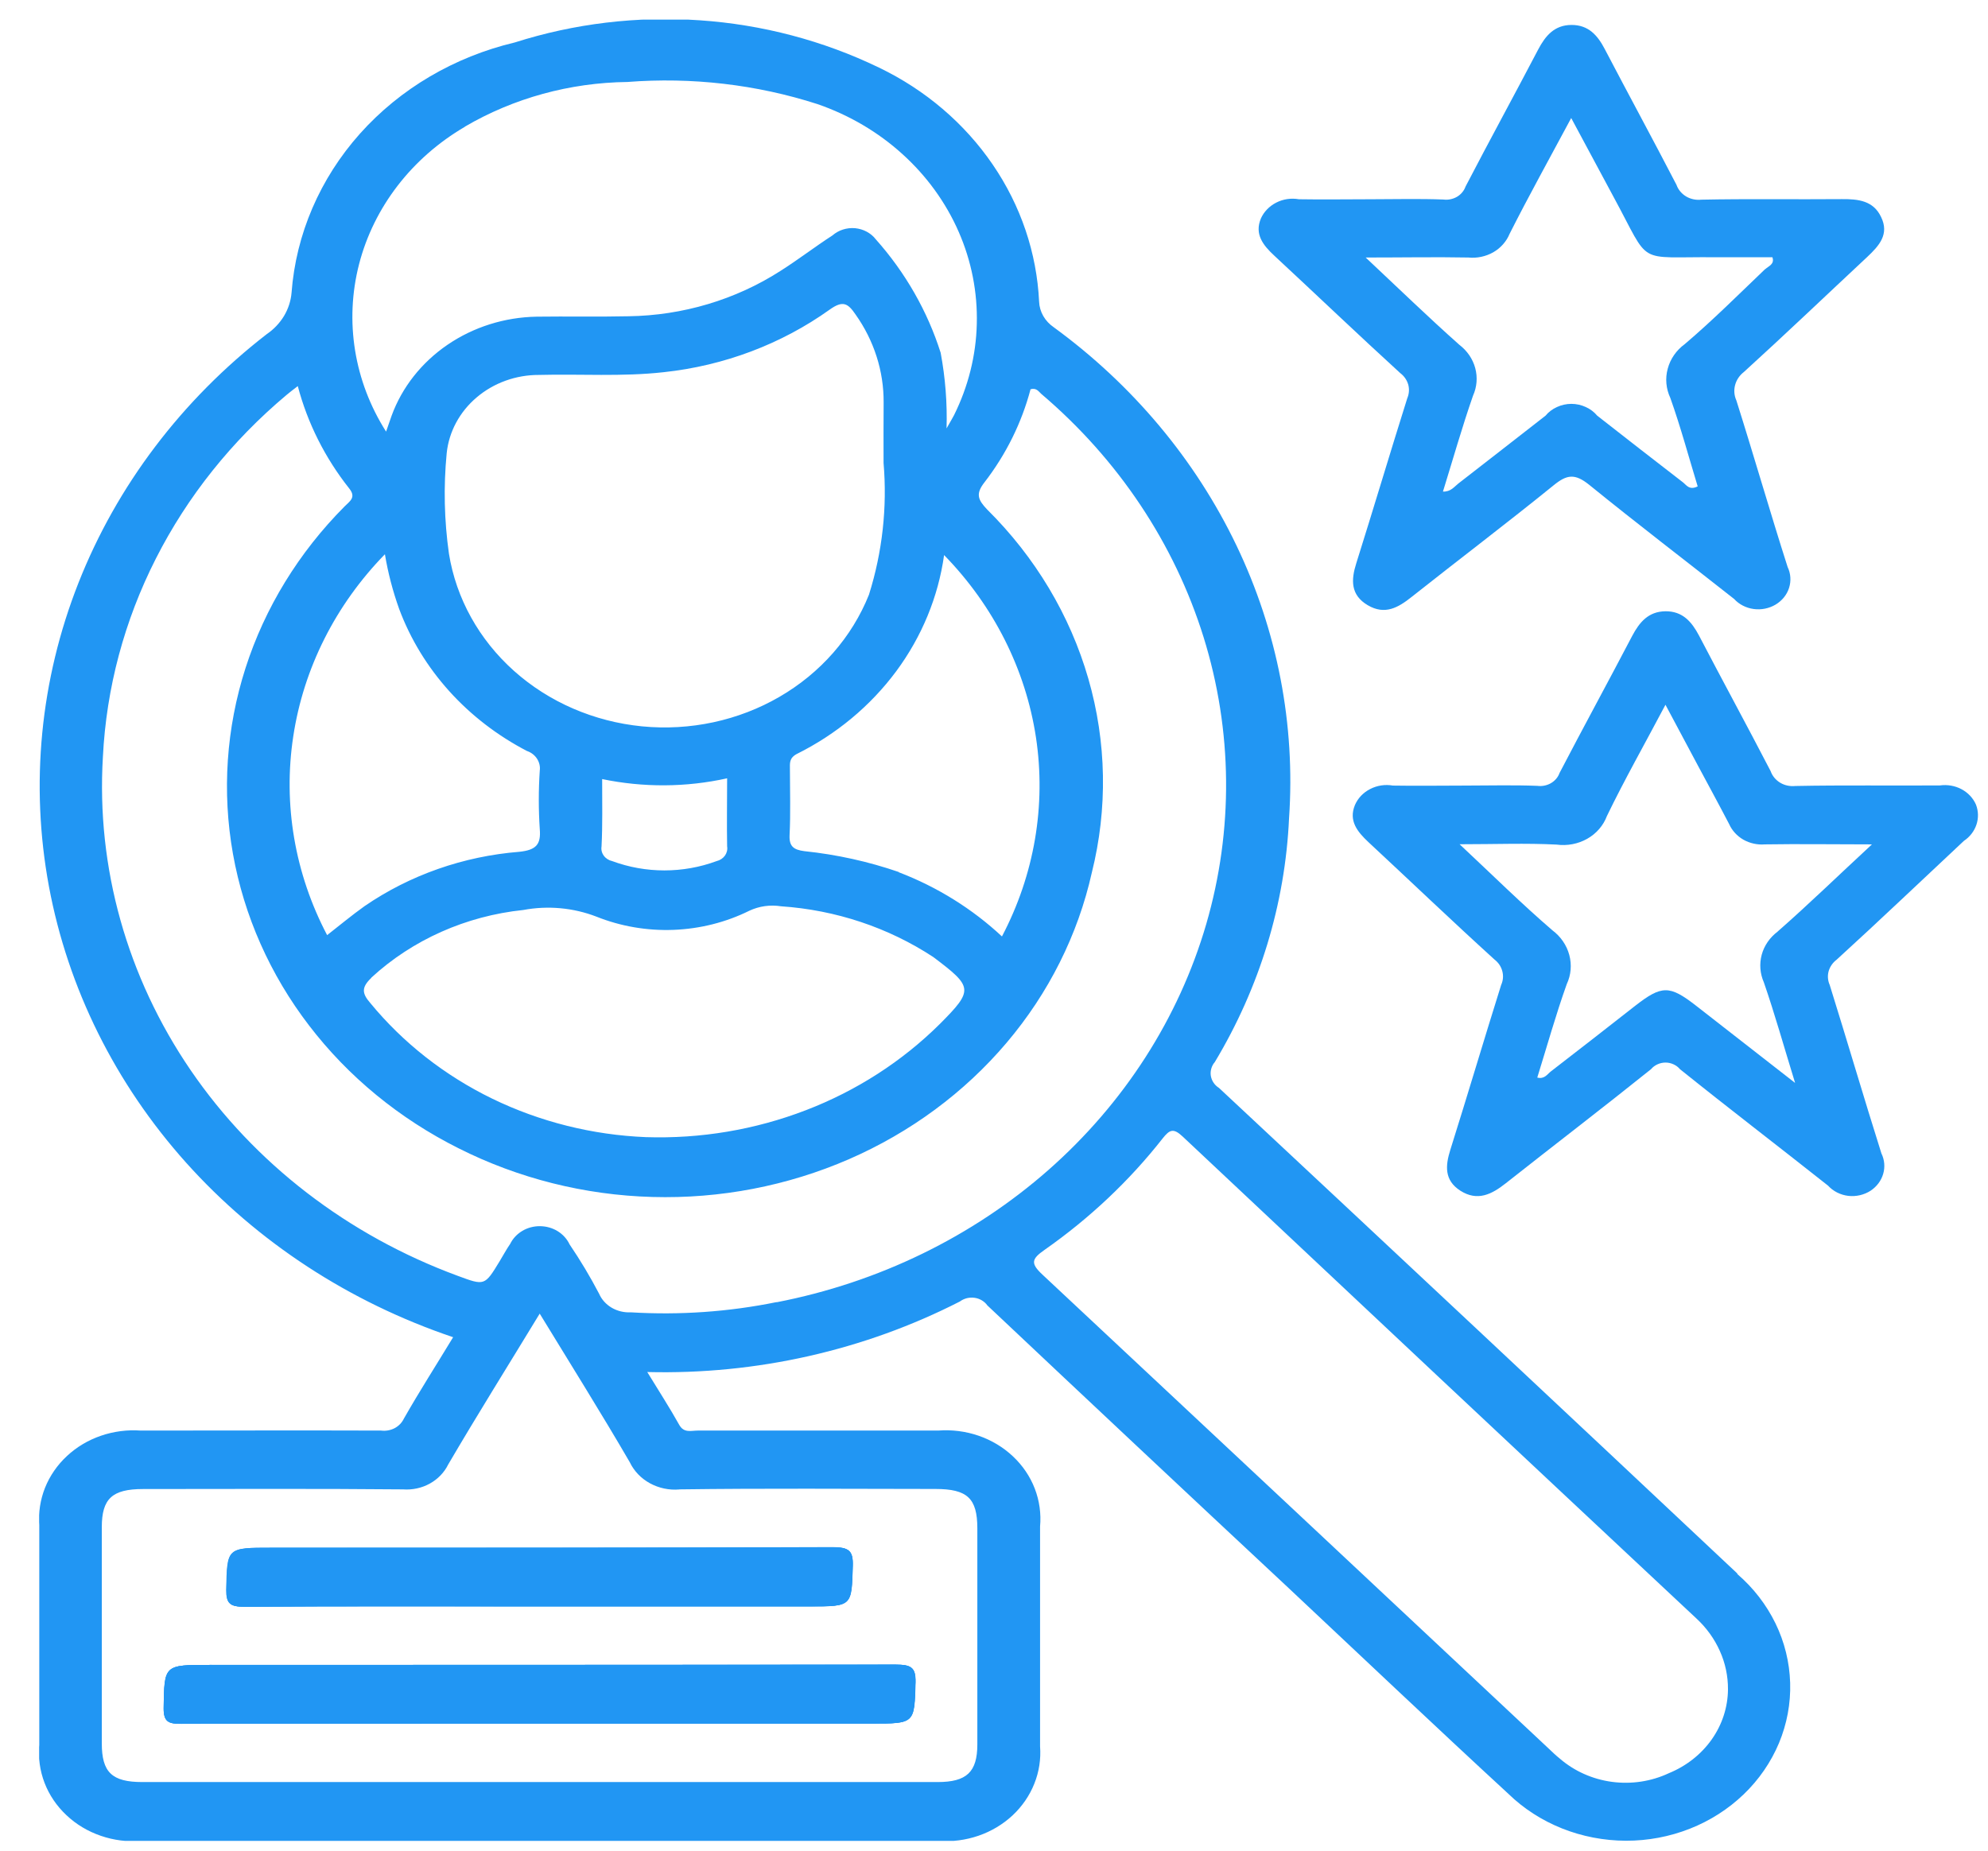
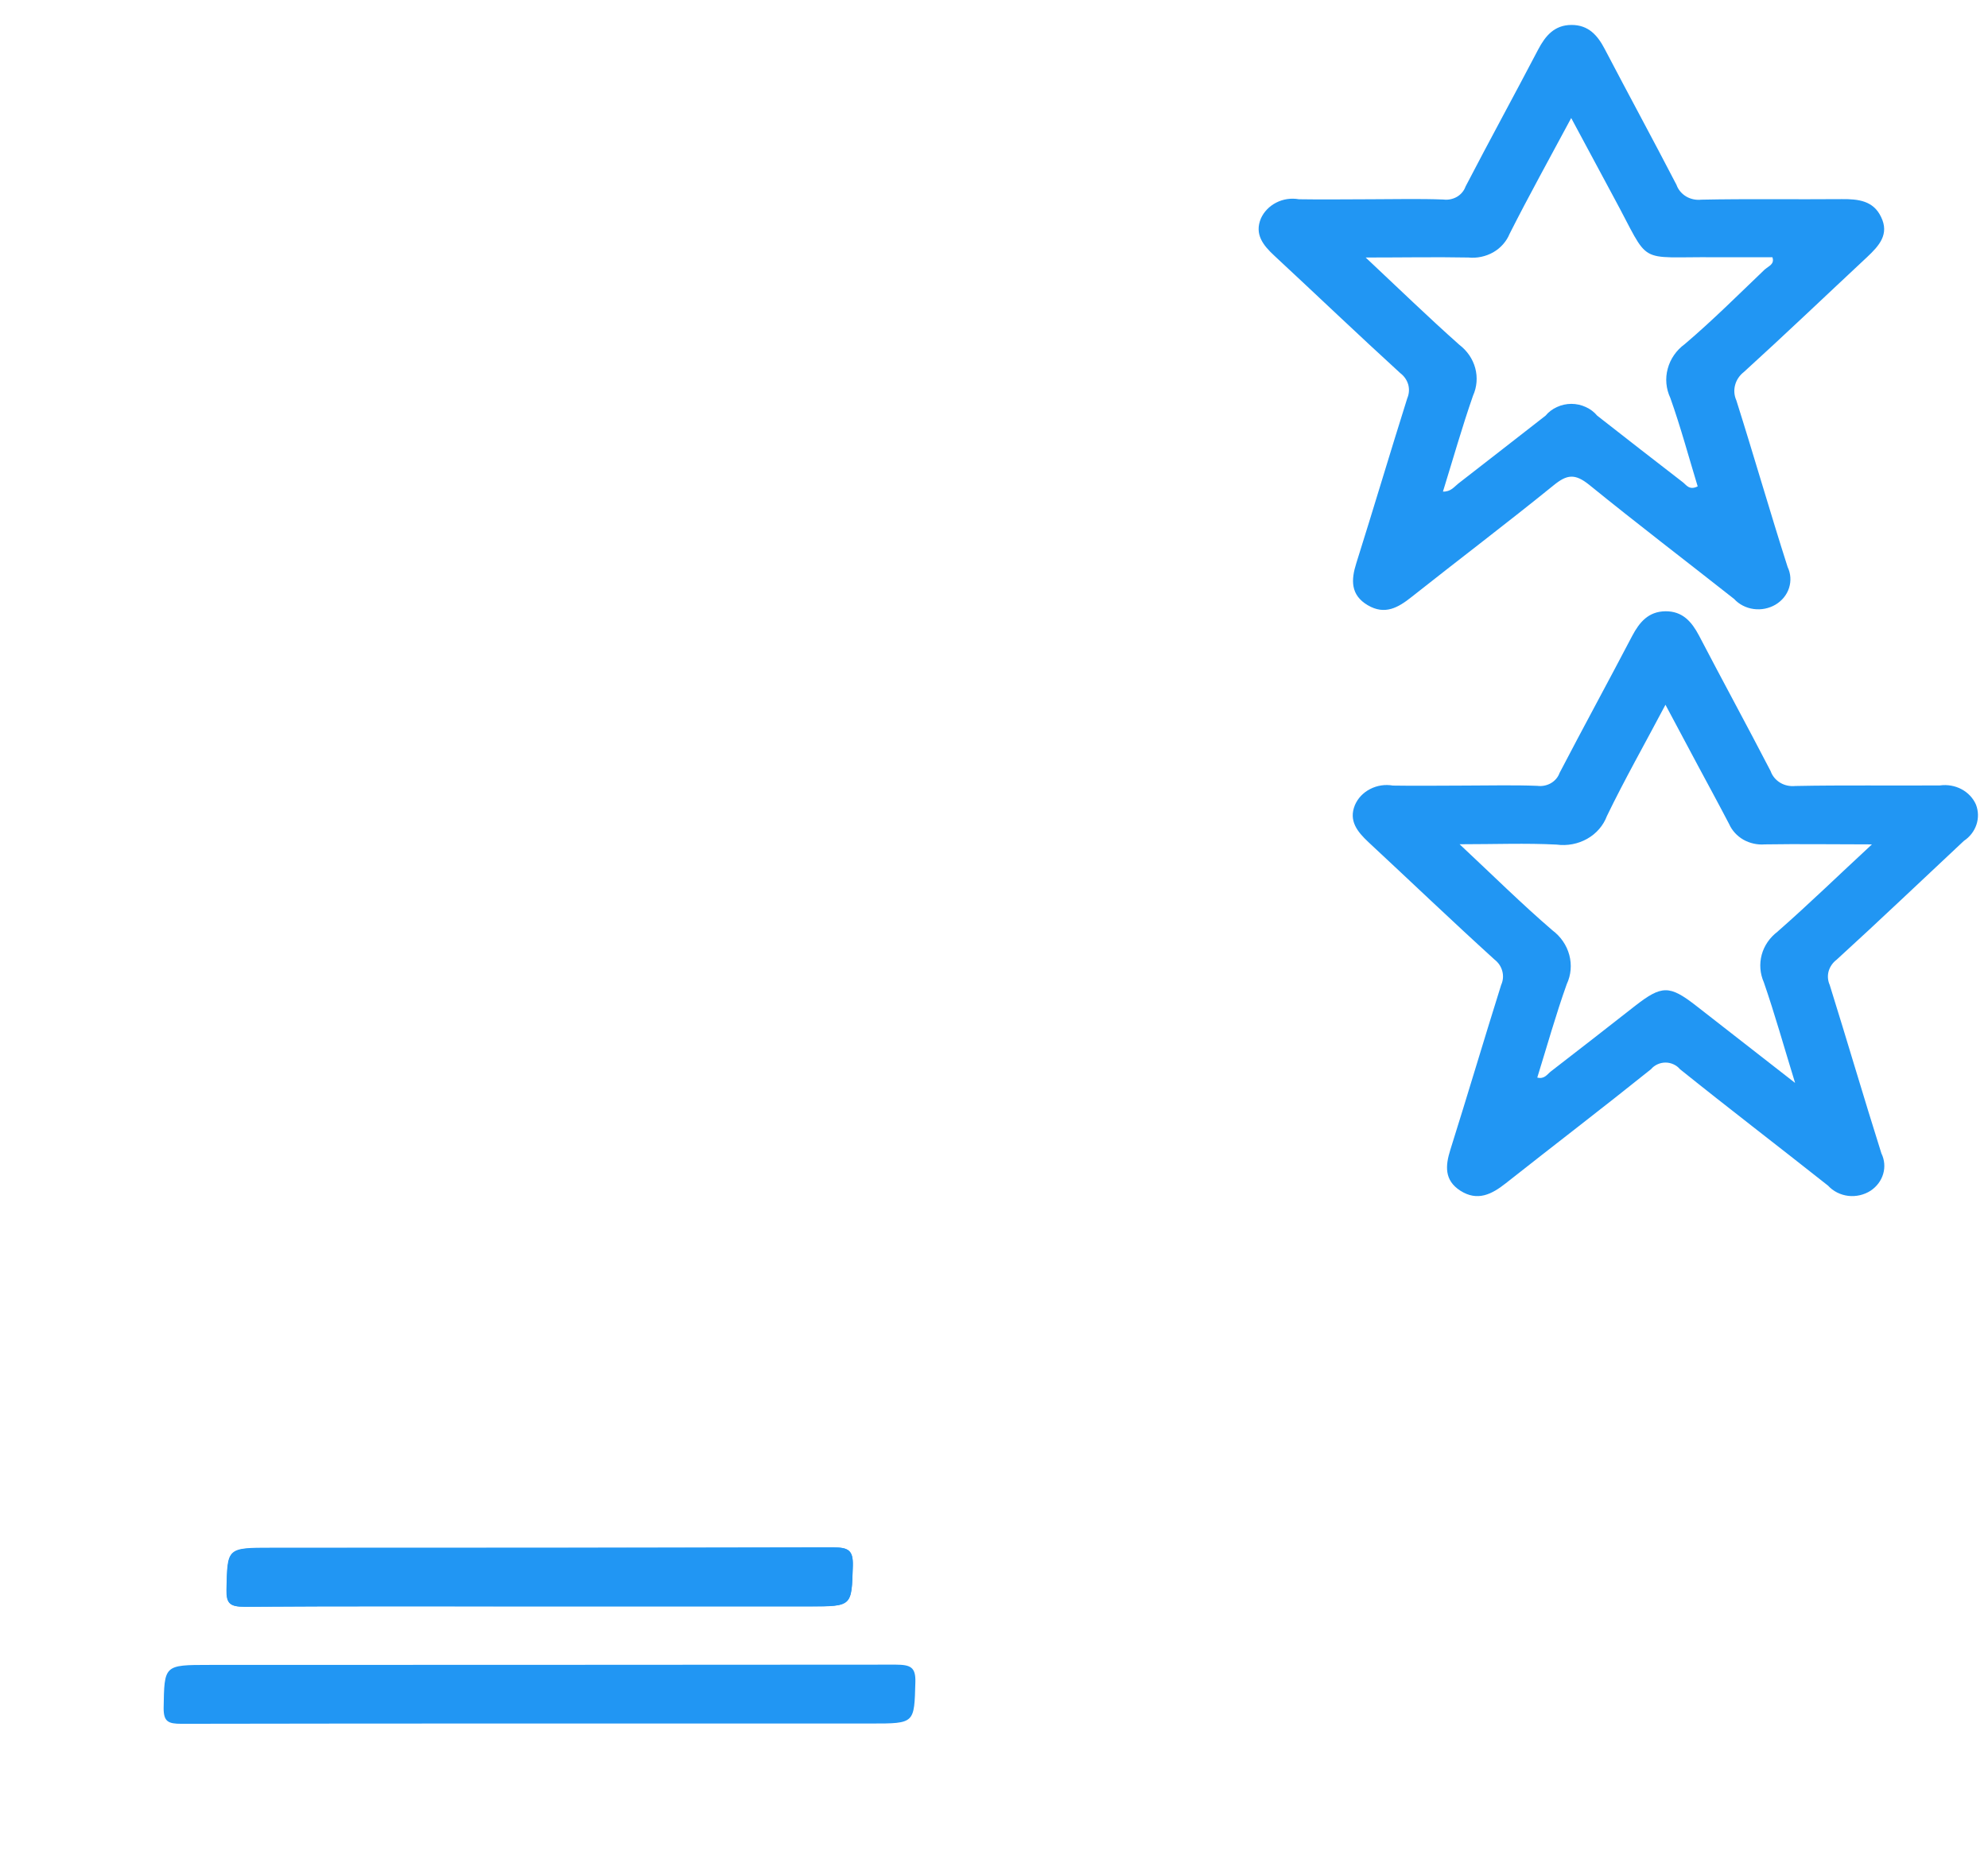
<svg xmlns="http://www.w3.org/2000/svg" width="29" height="27" viewBox="0 0 29 27" fill="none">
  <g clip-path="url(#clip0_854_2112)">
-     <path d="M12.147 22.574C9.42 22.583 6.692 22.58 3.965 22.58C3.306 22.58 3.317 22.58 3.303 23.195C3.303 23.397 3.355 23.442 3.567 23.437C5.002 23.428 6.438 23.432 7.868 23.432H11.802C12.431 23.432 12.418 23.432 12.436 22.844C12.447 22.622 12.383 22.574 12.147 22.574ZM13.069 24.286C9.734 24.293 6.399 24.294 3.063 24.29C2.391 24.29 2.4 24.29 2.391 24.923C2.391 25.118 2.453 25.152 2.649 25.15C4.388 25.143 6.127 25.146 7.866 25.146H12.712C13.351 25.146 13.339 25.146 13.357 24.541C13.358 24.321 13.282 24.286 13.069 24.286ZM13.069 24.286C9.734 24.293 6.399 24.294 3.063 24.29C2.391 24.29 2.4 24.29 2.391 24.923C2.391 25.118 2.453 25.152 2.649 25.15C4.388 25.143 6.127 25.146 7.866 25.146H12.712C13.351 25.146 13.339 25.146 13.357 24.541C13.358 24.321 13.282 24.286 13.069 24.286ZM3.567 23.441C5.002 23.431 6.438 23.436 7.868 23.436H11.802C12.431 23.436 12.418 23.436 12.436 22.847C12.443 22.623 12.379 22.574 12.144 22.574C9.417 22.583 6.689 22.58 3.962 22.58C3.303 22.58 3.313 22.58 3.299 23.195C3.299 23.397 3.356 23.441 3.567 23.441ZM25.344 22.957C22.828 20.591 20.307 18.23 17.782 15.872C17.75 15.852 17.723 15.826 17.703 15.796C17.682 15.765 17.669 15.731 17.663 15.696C17.657 15.66 17.66 15.624 17.67 15.589C17.68 15.555 17.697 15.522 17.721 15.495C18.376 14.405 18.747 13.187 18.804 11.938C18.898 10.572 18.635 9.205 18.036 7.956C17.438 6.708 16.523 5.615 15.371 4.774C15.308 4.731 15.256 4.675 15.219 4.611C15.182 4.546 15.161 4.475 15.158 4.401C15.124 3.69 14.891 2.999 14.48 2.399C14.07 1.799 13.498 1.311 12.822 0.986C12.009 0.593 11.119 0.358 10.207 0.296C9.294 0.233 8.377 0.343 7.511 0.619C6.627 0.829 5.836 1.295 5.251 1.95C4.666 2.606 4.317 3.418 4.253 4.271C4.243 4.39 4.205 4.506 4.143 4.61C4.08 4.714 3.994 4.805 3.891 4.875C2.65 5.836 1.703 7.088 1.145 8.503C0.587 9.918 0.438 11.446 0.714 12.933C0.991 14.419 1.682 15.81 2.717 16.965C3.753 18.12 5.096 18.998 6.61 19.509C6.366 19.912 6.119 20.297 5.892 20.696C5.864 20.755 5.817 20.804 5.757 20.836C5.697 20.867 5.627 20.88 5.559 20.871C4.39 20.867 3.222 20.871 2.053 20.871C1.855 20.857 1.657 20.883 1.471 20.947C1.285 21.011 1.116 21.112 0.976 21.243C0.835 21.374 0.727 21.531 0.657 21.705C0.588 21.879 0.559 22.065 0.573 22.25C0.573 23.32 0.573 24.389 0.573 25.458C0.556 25.645 0.582 25.834 0.65 26.011C0.718 26.188 0.827 26.349 0.969 26.482C1.11 26.616 1.281 26.718 1.47 26.783C1.658 26.848 1.86 26.874 2.06 26.858C5.937 26.858 9.814 26.858 13.692 26.858C13.89 26.872 14.088 26.846 14.274 26.782C14.46 26.718 14.629 26.617 14.77 26.486C14.91 26.355 15.019 26.197 15.088 26.023C15.158 25.849 15.186 25.663 15.172 25.478C15.172 24.41 15.172 23.34 15.172 22.271C15.189 22.084 15.163 21.895 15.095 21.718C15.027 21.541 14.918 21.38 14.776 21.247C14.634 21.113 14.463 21.011 14.275 20.946C14.086 20.881 13.885 20.856 13.685 20.871C12.516 20.871 11.348 20.871 10.179 20.871C10.083 20.871 9.977 20.911 9.908 20.787C9.769 20.538 9.613 20.297 9.442 20.017C11.032 20.057 12.605 19.702 14.002 18.988C14.031 18.966 14.066 18.95 14.103 18.94C14.139 18.931 14.178 18.929 14.216 18.934C14.254 18.939 14.29 18.952 14.322 18.971C14.354 18.99 14.382 19.015 14.403 19.045C15.864 20.423 17.328 21.797 18.796 23.167C19.864 24.169 20.925 25.177 22.004 26.171C22.226 26.387 22.492 26.558 22.787 26.676C23.081 26.793 23.398 26.854 23.718 26.855C24.038 26.856 24.355 26.796 24.65 26.68C24.945 26.564 25.212 26.393 25.435 26.179C25.659 25.964 25.834 25.709 25.951 25.43C26.067 25.151 26.123 24.852 26.114 24.552C26.105 24.253 26.033 23.957 25.9 23.684C25.767 23.411 25.578 23.166 25.342 22.963L25.344 22.957ZM6.781 1.848C7.493 1.431 8.313 1.206 9.152 1.196C10.09 1.123 11.035 1.232 11.926 1.519C12.388 1.679 12.809 1.926 13.163 2.247C13.517 2.567 13.797 2.953 13.984 3.38C14.171 3.806 14.261 4.265 14.249 4.726C14.238 5.187 14.124 5.641 13.916 6.059C13.893 6.103 13.867 6.146 13.808 6.25C13.819 5.881 13.79 5.511 13.722 5.147C13.53 4.541 13.208 3.977 12.776 3.492C12.741 3.446 12.695 3.408 12.643 3.38C12.591 3.352 12.533 3.335 12.473 3.329C12.413 3.324 12.352 3.331 12.296 3.349C12.239 3.367 12.187 3.397 12.143 3.435C11.885 3.602 11.643 3.789 11.384 3.953C10.73 4.373 9.959 4.603 9.167 4.614C8.722 4.624 8.275 4.614 7.829 4.62C7.361 4.628 6.907 4.771 6.528 5.03C6.15 5.288 5.865 5.649 5.713 6.064C5.686 6.139 5.661 6.215 5.632 6.297C5.165 5.562 5.024 4.685 5.238 3.854C5.453 3.022 6.007 2.303 6.781 1.85V1.848ZM12.889 6.754C12.944 7.401 12.872 8.053 12.676 8.676C12.429 9.294 11.97 9.819 11.371 10.166C10.772 10.514 10.066 10.665 9.366 10.597C8.665 10.528 8.008 10.244 7.498 9.788C6.988 9.332 6.654 8.731 6.549 8.078C6.48 7.592 6.469 7.101 6.516 6.613C6.548 6.3 6.704 6.009 6.953 5.798C7.202 5.586 7.526 5.469 7.862 5.47C8.464 5.454 9.075 5.498 9.682 5.43C10.562 5.336 11.399 5.02 12.103 4.517C12.297 4.378 12.37 4.426 12.481 4.589C12.75 4.969 12.893 5.415 12.89 5.871C12.887 6.169 12.889 6.462 12.889 6.758L12.889 6.754ZM8.783 11.366C9.384 11.491 10.008 11.488 10.607 11.355C10.607 11.71 10.601 12.029 10.607 12.348C10.615 12.395 10.603 12.444 10.575 12.483C10.546 12.523 10.503 12.551 10.453 12.563C9.964 12.744 9.42 12.744 8.931 12.563C8.881 12.552 8.837 12.524 8.808 12.484C8.779 12.445 8.767 12.396 8.775 12.349C8.791 12.033 8.784 11.713 8.784 11.368L8.783 11.366ZM7.692 10.958C7.752 10.98 7.802 11.019 7.835 11.071C7.868 11.123 7.882 11.183 7.874 11.242C7.855 11.527 7.855 11.812 7.874 12.097C7.893 12.321 7.82 12.401 7.577 12.427C6.761 12.492 5.979 12.766 5.318 13.22C5.13 13.354 4.954 13.501 4.772 13.643C4.3 12.745 4.127 11.734 4.278 10.743C4.428 9.751 4.894 8.825 5.615 8.086C5.66 8.358 5.73 8.625 5.823 8.885C6.153 9.769 6.819 10.507 7.694 10.96L7.692 10.958ZM5.416 14.264C6.016 13.711 6.798 13.363 7.634 13.276C7.992 13.209 8.363 13.243 8.7 13.373C9.055 13.515 9.44 13.581 9.826 13.566C10.212 13.551 10.59 13.456 10.931 13.287C11.074 13.22 11.235 13.197 11.393 13.222C12.191 13.276 12.959 13.532 13.615 13.963C14.193 14.399 14.206 14.441 13.711 14.938C13.162 15.483 12.496 15.913 11.756 16.197C11.016 16.482 10.22 16.616 9.421 16.59C8.64 16.558 7.875 16.366 7.181 16.029C6.487 15.691 5.88 15.215 5.403 14.635C5.277 14.491 5.272 14.405 5.417 14.266L5.416 14.264ZM13.111 12.722C12.667 12.569 12.205 12.467 11.735 12.418C11.578 12.398 11.51 12.349 11.518 12.184C11.534 11.862 11.523 11.543 11.523 11.223C11.523 11.137 11.51 11.062 11.621 11.001C12.201 10.713 12.698 10.299 13.073 9.794C13.447 9.289 13.687 8.707 13.772 8.098C14.494 8.838 14.961 9.765 15.112 10.757C15.262 11.75 15.089 12.762 14.616 13.662C14.185 13.26 13.674 12.941 13.112 12.726L13.111 12.722ZM9.91 21.729C11.155 21.712 12.4 21.722 13.645 21.723C14.111 21.723 14.256 21.859 14.257 22.295C14.257 23.347 14.257 24.398 14.257 25.449C14.257 25.852 14.102 25.999 13.677 25.999H2.076C1.633 25.999 1.485 25.856 1.485 25.435C1.485 24.384 1.485 23.332 1.485 22.281C1.485 21.864 1.637 21.724 2.087 21.724C3.351 21.724 4.615 21.717 5.878 21.729C6.015 21.739 6.151 21.71 6.269 21.645C6.387 21.58 6.481 21.482 6.538 21.366C6.963 20.64 7.408 19.93 7.873 19.165C8.33 19.914 8.771 20.617 9.187 21.333C9.248 21.461 9.351 21.569 9.481 21.64C9.611 21.711 9.761 21.743 9.911 21.73L9.91 21.729ZM11.328 18.997C10.63 19.139 9.915 19.189 9.203 19.146C9.105 19.151 9.008 19.128 8.925 19.08C8.841 19.031 8.776 18.959 8.739 18.874C8.61 18.627 8.466 18.387 8.309 18.155C8.272 18.076 8.211 18.009 8.135 17.962C8.059 17.915 7.969 17.89 7.878 17.889C7.786 17.888 7.696 17.912 7.619 17.958C7.542 18.004 7.48 18.07 7.442 18.148C7.386 18.229 7.339 18.318 7.287 18.403C7.07 18.76 7.07 18.759 6.676 18.613C5.073 18.022 3.71 16.972 2.781 15.613C1.852 14.253 1.404 12.654 1.501 11.042C1.551 10.039 1.813 9.056 2.274 8.149C2.734 7.242 3.382 6.431 4.18 5.762C4.222 5.725 4.266 5.694 4.344 5.633C4.486 6.172 4.741 6.68 5.094 7.126C5.201 7.258 5.1 7.314 5.025 7.39C4.358 8.061 3.864 8.867 3.582 9.745C3.3 10.623 3.237 11.551 3.398 12.456C3.559 13.36 3.939 14.219 4.51 14.963C5.081 15.709 5.827 16.321 6.69 16.753C7.561 17.192 8.529 17.436 9.517 17.463C10.505 17.491 11.487 17.302 12.384 16.912C13.281 16.521 14.068 15.94 14.683 15.214C15.298 14.489 15.724 13.638 15.927 12.731C16.16 11.798 16.143 10.826 15.876 9.901C15.609 8.976 15.102 8.128 14.399 7.432C14.268 7.293 14.227 7.208 14.361 7.037C14.676 6.629 14.904 6.168 15.033 5.679C15.119 5.654 15.152 5.713 15.189 5.746C16.313 6.701 17.132 7.93 17.557 9.295C17.982 10.661 17.995 12.11 17.596 13.482C17.196 14.854 16.399 16.096 15.293 17.07C14.187 18.043 12.815 18.711 11.329 18.999L11.328 18.997ZM24.346 25.869C24.089 25.99 23.799 26.034 23.514 25.996C23.23 25.958 22.964 25.839 22.753 25.656C22.695 25.61 22.643 25.559 22.589 25.508C20.13 23.203 17.67 20.9 15.208 18.597C15.03 18.431 15.046 18.368 15.24 18.233C15.895 17.774 16.475 17.227 16.96 16.609C17.062 16.48 17.117 16.454 17.253 16.582C19.748 18.929 22.246 21.273 24.747 23.613C24.893 23.748 25.009 23.909 25.088 24.086C25.168 24.263 25.208 24.454 25.207 24.646C25.205 24.906 25.123 25.16 24.97 25.377C24.817 25.594 24.6 25.765 24.346 25.869ZM3.062 24.29C2.39 24.29 2.4 24.29 2.39 24.923C2.39 25.118 2.452 25.152 2.648 25.15C4.387 25.143 6.126 25.146 7.865 25.146H12.711C13.351 25.146 13.338 25.146 13.356 24.541C13.362 24.322 13.285 24.287 13.073 24.287C9.735 24.293 6.399 24.294 3.062 24.29ZM3.964 22.58C3.305 22.58 3.316 22.58 3.302 23.195C3.302 23.397 3.354 23.442 3.566 23.437C5.001 23.428 6.437 23.432 7.867 23.432H11.801C12.43 23.432 12.417 23.432 12.435 22.844C12.442 22.62 12.378 22.571 12.143 22.571C9.42 22.582 6.693 22.58 3.966 22.58H3.964ZM12.146 22.574C9.419 22.583 6.691 22.58 3.964 22.58C3.305 22.58 3.316 22.58 3.302 23.195C3.302 23.397 3.354 23.442 3.566 23.437C5.001 23.428 6.437 23.432 7.867 23.432H11.801C12.43 23.432 12.417 23.432 12.435 22.844C12.447 22.622 12.383 22.574 12.147 22.574H12.146ZM13.068 24.286C9.733 24.293 6.398 24.294 3.062 24.29C2.39 24.29 2.4 24.29 2.39 24.923C2.39 25.118 2.452 25.152 2.648 25.15C4.387 25.143 6.126 25.146 7.865 25.146H12.711C13.351 25.146 13.338 25.146 13.356 24.541C13.358 24.321 13.282 24.286 13.069 24.286H13.068ZM13.068 24.286C9.733 24.293 6.398 24.294 3.062 24.29C2.39 24.29 2.4 24.29 2.39 24.923C2.39 25.118 2.452 25.152 2.648 25.15C4.387 25.143 6.126 25.146 7.865 25.146H12.711C13.351 25.146 13.338 25.146 13.356 24.541C13.358 24.321 13.282 24.286 13.069 24.286H13.068ZM12.146 22.574C9.419 22.583 6.691 22.58 3.964 22.58C3.305 22.58 3.316 22.58 3.302 23.195C3.302 23.397 3.354 23.442 3.566 23.437C5.001 23.428 6.437 23.432 7.867 23.432H11.801C12.43 23.432 12.417 23.432 12.435 22.844C12.447 22.622 12.383 22.574 12.147 22.574H12.146Z" fill="#2196F3" />
    <path d="M28.825 11.74C28.784 11.644 28.709 11.565 28.614 11.514C28.518 11.463 28.407 11.444 28.298 11.459C27.596 11.464 26.892 11.453 26.19 11.467C26.112 11.475 26.034 11.459 25.968 11.419C25.902 11.379 25.853 11.319 25.829 11.25C25.485 10.586 25.127 9.93 24.782 9.268C24.677 9.071 24.545 8.916 24.295 8.918C24.044 8.921 23.915 9.08 23.811 9.275C23.461 9.944 23.099 10.607 22.75 11.277C22.728 11.339 22.684 11.391 22.624 11.426C22.565 11.46 22.495 11.474 22.426 11.465C22.076 11.451 21.723 11.461 21.372 11.461C21.021 11.461 20.67 11.467 20.319 11.461C20.206 11.441 20.089 11.459 19.988 11.511C19.887 11.562 19.808 11.645 19.765 11.745C19.671 11.974 19.799 12.133 19.962 12.286C20.576 12.857 21.181 13.436 21.801 13.999C21.858 14.043 21.898 14.102 21.915 14.169C21.933 14.236 21.927 14.306 21.898 14.37C21.647 15.169 21.409 15.974 21.157 16.774C21.084 17.006 21.066 17.218 21.302 17.371C21.554 17.532 21.762 17.424 21.967 17.262C22.671 16.706 23.385 16.16 24.084 15.599C24.109 15.569 24.141 15.545 24.178 15.528C24.215 15.511 24.255 15.502 24.296 15.502C24.336 15.502 24.377 15.511 24.413 15.528C24.45 15.545 24.482 15.569 24.507 15.599C25.22 16.172 25.947 16.728 26.667 17.298C26.742 17.38 26.847 17.433 26.962 17.447C27.076 17.46 27.192 17.433 27.287 17.372C27.377 17.312 27.442 17.226 27.471 17.126C27.5 17.027 27.491 16.921 27.445 16.827C27.187 16.01 26.947 15.189 26.691 14.37C26.663 14.307 26.657 14.237 26.675 14.17C26.694 14.104 26.734 14.045 26.791 14.002C27.417 13.431 28.03 12.846 28.648 12.268C28.735 12.21 28.799 12.127 28.831 12.032C28.863 11.937 28.861 11.834 28.825 11.74ZM25.932 13.591C25.817 13.677 25.735 13.796 25.699 13.929C25.663 14.063 25.674 14.204 25.73 14.331C25.89 14.794 26.022 15.267 26.186 15.799L24.738 14.67C24.353 14.371 24.24 14.373 23.852 14.675C23.445 14.994 23.036 15.313 22.625 15.63C22.571 15.671 22.531 15.748 22.425 15.721C22.567 15.265 22.695 14.806 22.855 14.358C22.918 14.224 22.93 14.074 22.892 13.932C22.854 13.79 22.767 13.663 22.645 13.572C22.193 13.183 21.772 12.766 21.292 12.317C21.814 12.317 22.262 12.299 22.707 12.322C22.862 12.343 23.02 12.313 23.154 12.237C23.288 12.161 23.389 12.044 23.441 11.905C23.698 11.374 23.991 10.857 24.295 10.282C24.467 10.605 24.616 10.882 24.765 11.163C24.915 11.443 25.073 11.733 25.223 12.021C25.265 12.116 25.338 12.196 25.431 12.25C25.525 12.303 25.635 12.328 25.744 12.319C26.243 12.311 26.743 12.319 27.307 12.319C26.818 12.771 26.387 13.191 25.932 13.59V13.591Z" fill="#2196F3" />
    <path d="M27.44 3.165C27.328 2.929 27.111 2.903 26.869 2.905C26.185 2.911 25.502 2.899 24.818 2.913C24.741 2.922 24.662 2.905 24.596 2.866C24.53 2.826 24.48 2.766 24.456 2.697C24.112 2.033 23.755 1.377 23.409 0.715C23.306 0.518 23.174 0.363 22.923 0.364C22.673 0.365 22.543 0.525 22.44 0.719C22.09 1.388 21.727 2.051 21.379 2.721C21.357 2.783 21.313 2.836 21.254 2.871C21.195 2.905 21.125 2.92 21.056 2.911C20.705 2.897 20.353 2.907 20.002 2.907C19.651 2.907 19.299 2.913 18.948 2.907C18.835 2.887 18.718 2.904 18.617 2.956C18.517 3.007 18.437 3.089 18.393 3.188C18.298 3.417 18.424 3.577 18.589 3.73C19.203 4.3 19.808 4.879 20.427 5.444C20.484 5.487 20.524 5.546 20.543 5.612C20.561 5.679 20.555 5.749 20.528 5.812C20.276 6.612 20.037 7.417 19.785 8.217C19.708 8.459 19.699 8.68 19.951 8.829C20.203 8.978 20.397 8.864 20.592 8.709C21.28 8.164 21.983 7.632 22.665 7.079C22.858 6.922 22.974 6.906 23.181 7.072C23.875 7.636 24.591 8.182 25.296 8.738C25.369 8.818 25.471 8.87 25.582 8.885C25.693 8.9 25.806 8.877 25.901 8.821C25.996 8.764 26.066 8.678 26.098 8.577C26.13 8.476 26.123 8.368 26.077 8.272C25.819 7.465 25.585 6.65 25.329 5.841C25.297 5.77 25.291 5.692 25.311 5.617C25.331 5.542 25.376 5.476 25.439 5.427C26.046 4.875 26.638 4.309 27.237 3.75C27.412 3.585 27.564 3.418 27.44 3.165ZM25.749 3.926C25.363 4.295 24.985 4.673 24.577 5.02C24.453 5.11 24.366 5.237 24.328 5.379C24.289 5.521 24.303 5.672 24.366 5.806C24.518 6.233 24.635 6.67 24.765 7.096C24.642 7.157 24.601 7.076 24.549 7.036C24.131 6.714 23.717 6.391 23.299 6.064C23.254 6.01 23.197 5.967 23.132 5.938C23.067 5.908 22.995 5.892 22.922 5.892C22.85 5.892 22.778 5.908 22.713 5.938C22.648 5.967 22.59 6.01 22.546 6.064C22.122 6.393 21.7 6.725 21.274 7.054C21.213 7.102 21.163 7.176 21.049 7.172C21.196 6.698 21.328 6.231 21.488 5.772C21.545 5.645 21.556 5.504 21.52 5.37C21.484 5.237 21.403 5.118 21.289 5.031C20.835 4.628 20.404 4.209 19.922 3.757C20.46 3.757 20.94 3.748 21.42 3.757C21.547 3.77 21.675 3.742 21.784 3.68C21.893 3.617 21.976 3.522 22.022 3.41C22.3 2.859 22.602 2.316 22.92 1.722C23.143 2.135 23.343 2.511 23.545 2.886C24.09 3.891 23.85 3.742 25.026 3.753C25.302 3.753 25.577 3.753 25.855 3.753C25.891 3.855 25.797 3.883 25.753 3.925L25.749 3.926Z" fill="#2196F3" />
    <path d="M3.303 23.195C3.317 22.58 3.303 22.58 3.966 22.58C6.693 22.58 9.421 22.58 12.148 22.574C12.383 22.574 12.447 22.622 12.44 22.847C12.422 23.435 12.435 23.435 11.806 23.435H7.872C6.438 23.435 5.002 23.431 3.571 23.44C3.356 23.441 3.299 23.397 3.303 23.195Z" fill="#2196F3" />
-     <path d="M13.353 24.54C13.336 25.145 13.348 25.145 12.708 25.145H7.862C6.122 25.145 4.383 25.145 2.645 25.149C2.453 25.149 2.387 25.117 2.387 24.922C2.398 24.29 2.387 24.29 3.059 24.29C6.394 24.29 9.729 24.288 13.065 24.286C13.281 24.287 13.359 24.321 13.353 24.54Z" fill="#2196F3" />
    <path d="M13.353 24.54C13.336 25.145 13.348 25.145 12.708 25.145H7.862C6.122 25.145 4.383 25.145 2.645 25.149C2.453 25.149 2.387 25.117 2.387 24.922C2.398 24.29 2.387 24.29 3.059 24.29C6.394 24.29 9.729 24.288 13.065 24.286C13.281 24.287 13.359 24.321 13.353 24.54Z" fill="#2196F3" />
    <path d="M12.441 22.848C12.422 23.436 12.435 23.437 11.806 23.437H7.873C6.439 23.437 5.003 23.432 3.571 23.442C3.361 23.442 3.304 23.398 3.307 23.2C3.321 22.585 3.307 22.585 3.97 22.585C6.697 22.585 9.424 22.585 12.152 22.579C12.381 22.573 12.447 22.622 12.441 22.848Z" fill="#2196F3" />
  </g>
  <defs>
    <clipPath id="clip0_854_2112">
      <rect width="28.286" height="26.571" fill="white" transform="translate(0.571 0.286)" />
    </clipPath>
  </defs>
</svg>